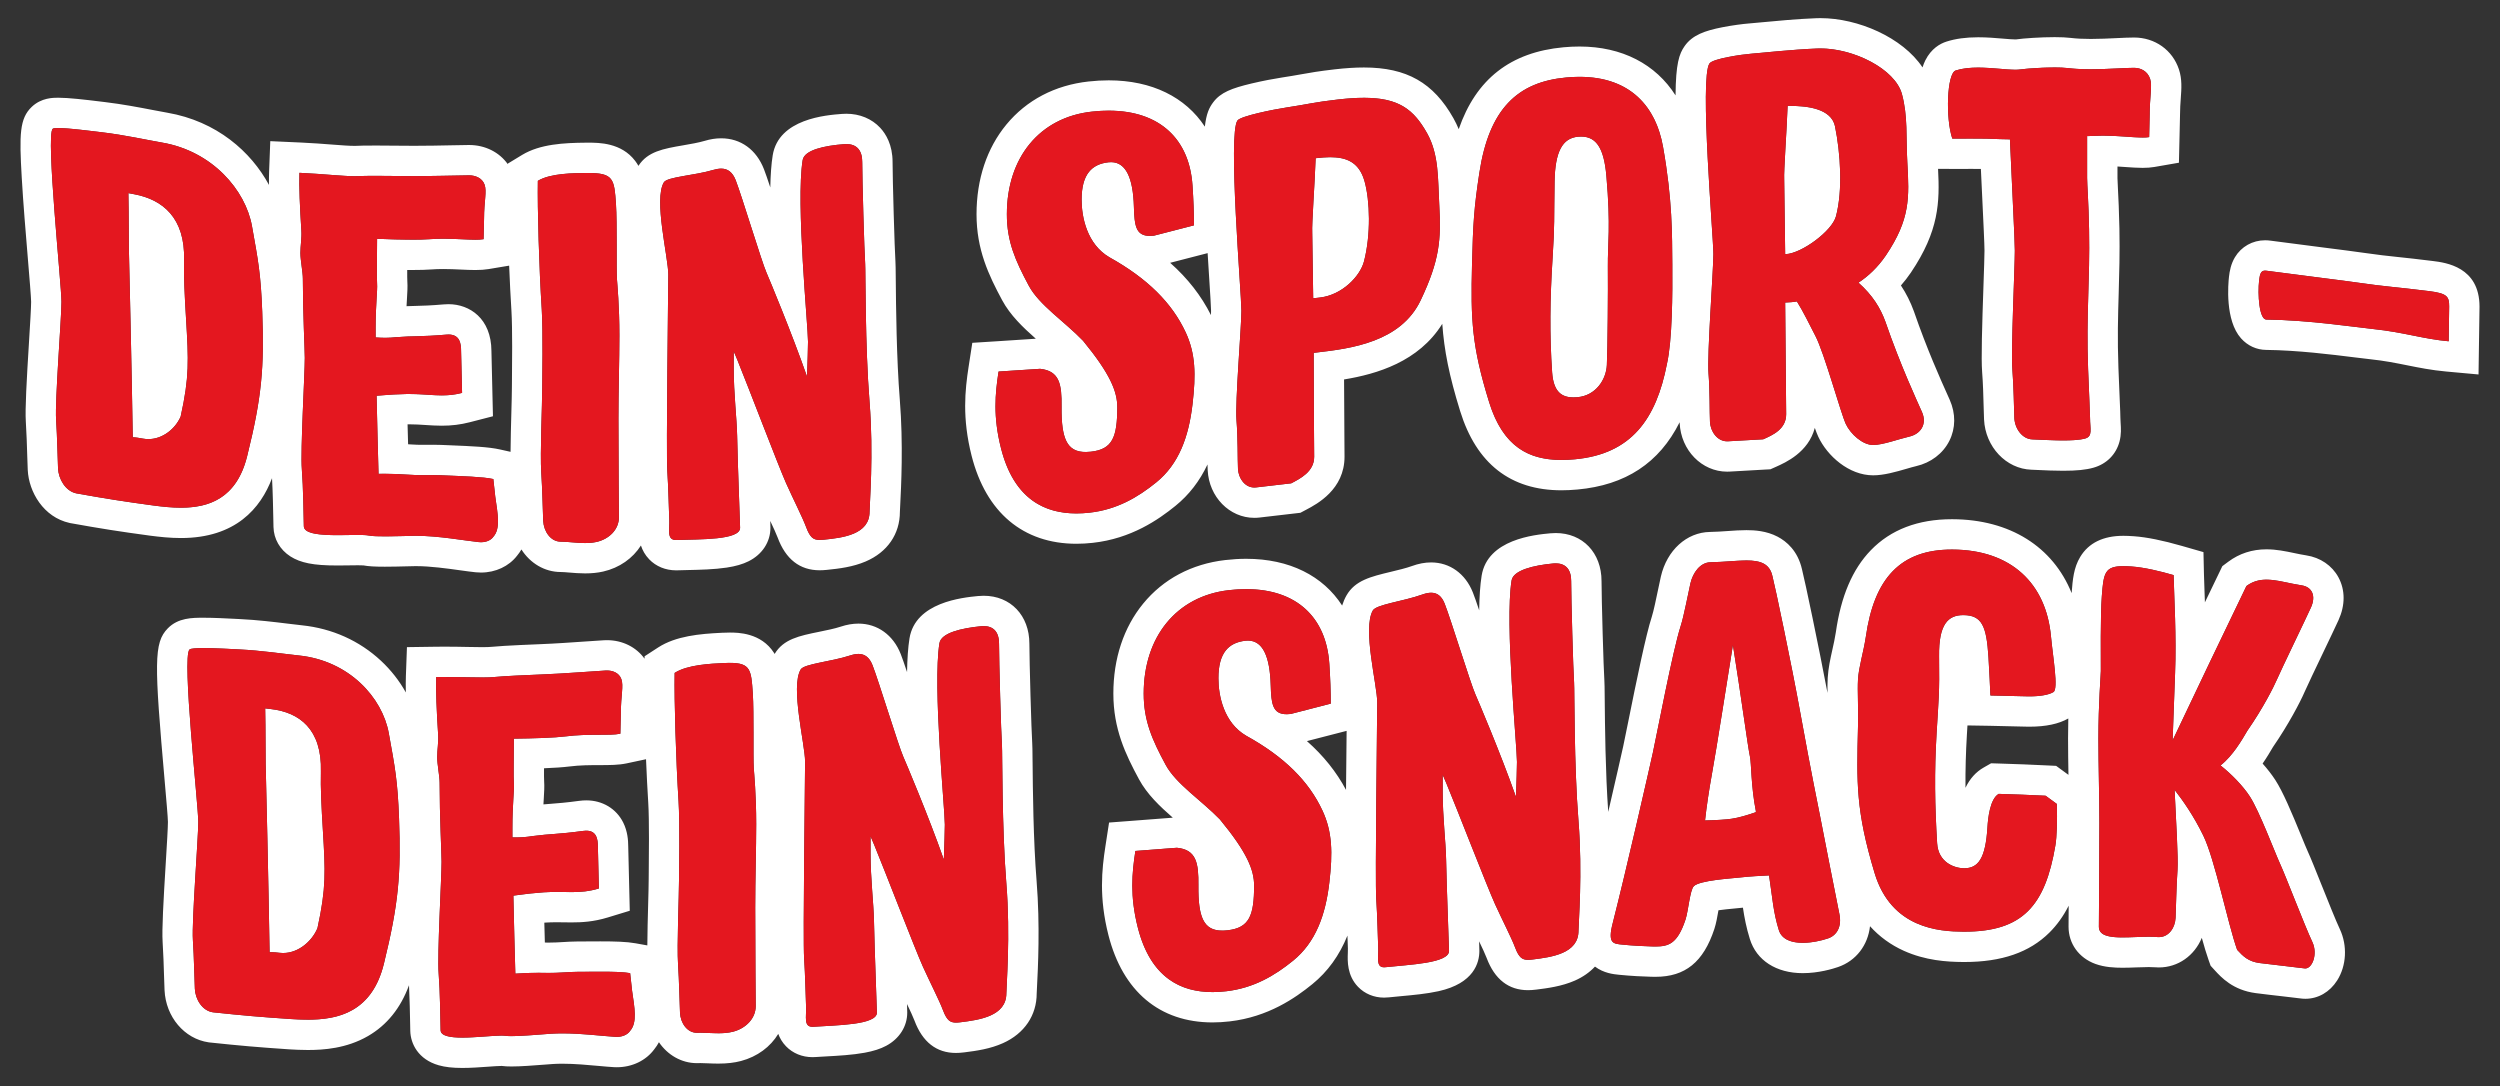
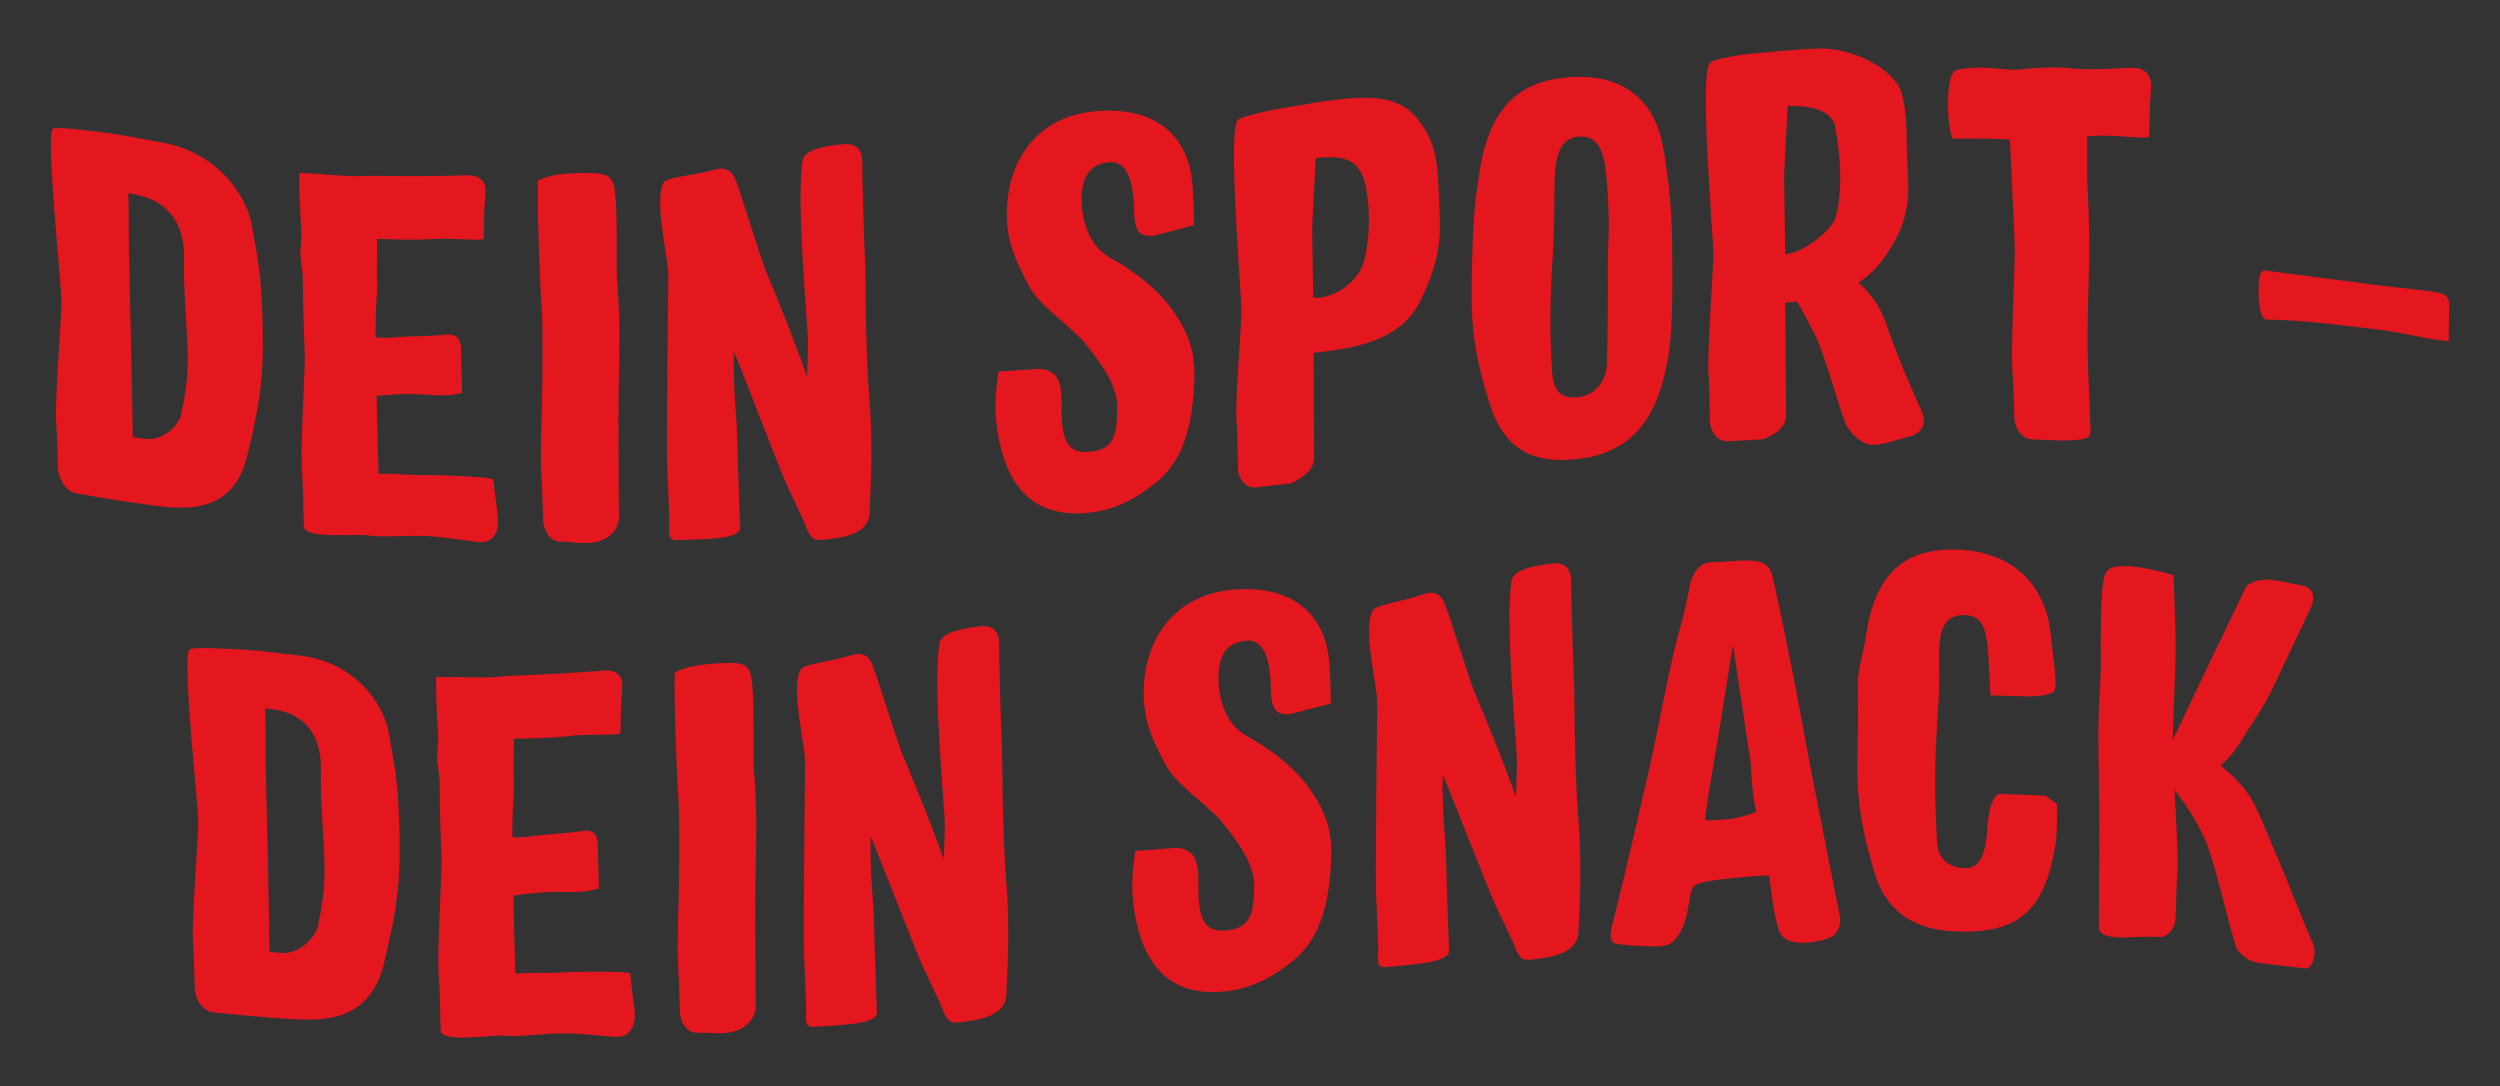
<svg xmlns="http://www.w3.org/2000/svg" id="a" width="1220" height="530" viewBox="0 0 1220 530">
  <rect x="0" y="0" width="1220" height="530" fill="#333333" stroke="none" />
  <defs>
    <style>.c{fill:#fff;}.d{fill:#e4171f;}</style>
  </defs>
  <g id="b">
-     <path class="c" d="M132.748,233.348c.376,6.532.538,14.982.641,20.346.027,1.388.049,2.569.071,3.463.138,5.856,3.153,11.098,8.268,14.381,2.457,1.577,5.356,2.683,8.861,3.38,3.624.721,8.003,1.042,14.197,1.042,1.94,0,3.88-.03,5.719-.059,1.508-.024,2.941-.047,4.234-.047,1.626 0,2.343.041,2.605.062,2.399.45,5.47.636,10.447.636,3.533,0,7.421-.1,10.546-.18,1.556-.04,2.94-.076,4.007-.091.275-.004.552-.006.831-.006,6.803,0,14.873,1.121,21.357,2.022,2.892.402,5.388.749,7.562.972.877.09,1.764.136,2.635.136,7.122,0,13.615-3.053,17.596-8.218.825-.988,1.522-2.01,2.131-3.054,4.236,6.666,11.27,11.008,19.205,11.008,1.044,0,2.559.127,4.164.261,2.309.194,4.927.413,7.73.413,3.22,0,6.088-.294,8.767-.897,7.999-1.803,14.524-6.503,18.457-12.714.744,2.284,1.984,4.614,4.031,6.742,3.338,3.469,7.996,5.38,13.115,5.38.256,0,.52-.005.788-.014,1.487-.054,3.13-.09,4.859-.128,6.115-.136,13.046-.29,19.062-1.2,4.379-.663,7.764-1.641,10.655-3.079,6.689-3.326,10.682-9.435,10.682-16.341,0-.574-.024-1.523-.084-3.339,1.547,3.281,2.96,6.341,3.588,8.038,3.937,10.636,10.842,16.029,20.522,16.029,1.04,0,2.126-.06,3.416-.189,6.222-.621,12.818-1.449,19.02-4.1,10.624-4.542,16.718-13.388,16.718-24.272.006-.342.082-1.815.149-3.115.463-8.966,1.547-29.962-.196-51.6-1.62-20.118-1.853-45.895-1.966-58.283-.052-5.797-.075-7.867-.167-9.149-.392-5.444-1.396-40.379-1.396-48.541.002-8.395-3.263-13.685-6.003-16.645-4.113-4.444-9.998-6.891-16.568-6.891-.712,0-1.442.028-2.172.084-7.633.582-30.862,2.352-33.751,20.192-.688,4.245-1.054,9.57-1.179,15.678-1.248-3.787-2.317-6.908-3.077-8.862-3.741-9.606-11.367-15.112-20.925-15.112-2.599,0-5.242.412-8.081,1.261-2.861.855-6.915,1.555-10.49,2.172-9.649,1.666-17.293,2.998-21.777,10.018-.472-.833-1.002-1.652-1.614-2.455-6.749-8.864-17.645-8.864-22.881-8.864-.293,0-.591.001-.894.004l-.437.004c-10.356.091-22.142.635-30.938,5.971l-6.975,4.231-.005.299c-4.091-5.818-11.014-9.369-18.885-9.369l-.209.001c-2.144.018-4.975.075-8.215.142-5.326.11-11.953.246-18.229.246-1.591,0-3.169-.009-4.708-.029-3.663-.048-9.291-.099-14.101-.099-6.027,0-8.187.078-9.286.137-.337.018-.737.027-1.192.027-2.65,0-6.55-.3-11.067-.648-4.442-.342-9.477-.73-15.135-.984l-14.885-.671-.572,14.889c-.07,1.827-.09,3.983-.062,6.466-8.712-16.138-25.453-31.086-49.649-35.244-2.068-.355-4.552-.833-7.182-1.339-6.511-1.253-14.616-2.812-23.136-3.829l-2.178-.265c-7.748-.949-15.729-1.875-20.721-1.875-2.453,0-8.197,0-12.879,4.442-6.001,5.696-6.116,13.511-4.914,34.391.715,12.423,1.987,27.641,3.01,39.869.74,8.848,1.579,18.876,1.58,20.925,0,2.735-.529,11.309-1.039,19.601-1.161,18.838-1.951,32.652-1.55,38.854.348,5.391.539,11.601.692,16.59.085,2.765.158,5.153.244,6.959.51,10.751,7.694,23.097,20.435,25.888l.278.061.281.05c15.222,2.725,23.192,3.978,38.767,6.095l.047.006.047.006c4.352.563,9.525,1.139,14.906,1.139,26.732,0,38.93-14.592,44.447-29.209ZM323.981,88.951c1.621-2.65,15.022-3.317,24.076-6.023,1.375-.411,2.659-.641,3.842-.641,3.119,0,5.541,1.597,7.131,5.679,2.977,7.649,12.627,39.637,15.014,45.081,1.194,2.717,12.155,28.938,19.788,50.739.234-7.374.475-13.993.475-17.033,0-7.861-5.987-67.79-2.615-88.605.809-4.994,10.728-7.073,20.265-7.8.358-.027.707-.041,1.046-.041,4.857-0,7.772,2.808,7.77,8.735,0,8.374,1.002,43.591,1.434,49.606.253,3.512-.077,39.989,2.143,67.555,2.04,25.319-.001,50.235-.001,53.527,0,11.162-13.156,12.721-22.408,13.644-.709.071-1.353.116-1.945.116-3.093,0-4.738-1.226-6.641-6.367-1.709-4.617-6.407-13.853-9.778-21.416-3.719-8.347-19.545-49.83-22.649-57.275-.475-1.243-1.426-3.729-2.861-6.957v8.374c-.002,12.43,1.49,24.075,1.668,32.888.342,16.883,1.436,42.289,1.435,44.825,0,6.089-19.789,5.552-30.992,5.957-.086.003-.17.005-.253.005-4.707,0-3.094-5.05-3.328-10.025-.237-5.061-.388-15.049-.949-23.561-.612-9.273.476-87.795.476-95.907,0-8.626-7.241-36.753-2.143-45.081ZM262.463,88.251c6.198-3.76,17.634-3.772,23.832-3.829.257-.002.51-.003.758-.003,12.371-0,12.731,2.987,13.549,15.277.618,9.281.139,31.28.475,36.518.167,2.604,1.193,12.921,1.193,27.375,0,12.179-.476,26.903-.476,40.853,0,23.332.243,44.645.243,47.937,0,6.089-4.835,10.718-10.971,12.101-1.766.398-3.631.535-5.512.535-4.171,0-8.425-.674-11.874-.674h-.021c-5.002,0-8.336-5.103-8.58-10.176-.242-5.075-.389-15.067-.949-23.589-.612-9.303.475-33.233.475-41.356,0-2.788.419-27.948-.242-38.3-1.29-20.199-2.143-49.233-1.9-62.669ZM248.467,129.644c.313,7.798.695,15.491,1.125,22.219.517,8.105.316,27.053.24,34.186-.017,1.575-.028,2.689-.028,3.17,0,2.525-.125,7.113-.256,11.97-.174,6.404-.361,13.299-.399,19.303l-5.156-1.156c-5.618-1.261-13.774-1.598-24.098-2.026-1.463-.06-2.961-.122-4.485-.189-1.197-.052-2.444-.076-3.925-.076-.858,0-1.724.008-2.609.017-.832.008-1.682.016-2.567.016-1.563,0-3.674-.024-6.164-.211-.267-.02-.599-.044-.989-.07-.086-3.107-.176-6.377-.263-9.724.29-.004.575-.005.858-.005,2.813,0,5.302.164,7.938.338,2.531.167,5.149.34,7.914.34,4.826,0,9.142-.533,13.584-1.677l11.379-2.931-.274-11.748-.235-10.071-.236-10.089c-.087-15.736-10.56-22.784-20.94-22.784-.744,0-1.512.033-2.282.1-6.517.563-10.313.66-13.985.753-1.356.035-2.733.07-4.221.127.065-1.237.135-2.38.199-3.447.206-3.415.369-6.112.194-8.654-.064-.916-.074-3.059-.063-5.576.913.009,1.816.014,2.701.014,3.728,0,6.67-.086,8.99-.263,1.823-.139,3.744-.207,5.875-.207,2.999,0,5.874.133,8.654.262,2.475.114,4.813.223,7.013.223,2.539,0,4.596-.146,6.472-.459l10.039-1.676ZM146.114,84.335c11.536.52,20.795,1.648,26.868,1.648.703,0,1.363-.015,1.979-.048,1.611-.086,4.857-.116,8.498-.116,4.943,0,10.615.055,13.907.098,1.604.021,3.245.03,4.902.03,10.158,0,20.857-.341,26.566-.388.029-0.0.059-0.0.087-0,2.961,0,6.364,1.242,7.545,4.533,1.194,3.333-.242,8.116-.242,16.491-.094,4.055-.14,6.083-.234,10.139-1.13.189-2.488.257-4.035.257-4.116,0-9.578-.485-15.667-.485-2.26,0-4.605.067-7.001.25-2.03.155-4.753.22-7.864.22-5.182,0-11.446-.181-17.404-.431,0,9.129-.229,18.507,0,21.812.245,3.554-.719,10.096-.719,21.762v4.569c1.728.121,3.24.178,4.626.178,1.867,0,3.506-.103,5.141-.291,9.06-.711,12.31-.189,24.803-1.268.354-.03.69-.045,1.01-.045,5.632,0,6.139,4.579,6.139,8.179.189,8.124.285,12.185.474,20.308-3.6.927-6.762,1.209-9.892,1.209-4.855,0-9.635-.678-15.852-.678-.391,0-.787.003-1.191.008-3.573.051-8.342.279-14.783.848.242,13.716.717,27.7.951,38.113.905-.018,1.805-.025,2.691-.025,4.721,0,9.055.224,11.615.416,2.739.206,5.103.253,7.274.253,1.826,0,3.515-.033,5.177-.033,1.096,0,2.18.014,3.282.062,11.203.487,20.98.746,25.986,1.869.38,3.459.569,5.189.95,8.648,1.193,8.401,2.628,15.542-.95,19.515-1.057,1.543-3.231,2.662-6.026,2.662-.364,0-.739-.019-1.123-.059-6.692-.687-19.477-3.071-30.43-3.072-.351,0-.699.003-1.045.008-3.229.047-9.24.269-14.338.269-3.356,0-6.315-.096-7.826-.403-1.134-.23-2.98-.294-5.226-.295-2.877,0-6.413.106-9.952.106-8.21,0-16.44-.57-16.53-4.355-.119-4.981-.278-19.079-.961-27.748-.741-9.414,1.436-46.275,1.436-54.388,0-4.066-.949-22.17-.949-38.657,0-3.301-1.194-9.001-1.194-12.554,0-3.553.704-7.289.475-10.862-.732-11.471-1.192-21.945-.949-28.261ZM37.143,240.741c-5.239-1.148-8.575-7.019-8.818-12.134-.231-4.856-.393-15.171-.951-23.802-.613-9.465,2.62-49.375,2.62-57.497,0-8.626-7.698-81.212-4.289-84.448.283-.268,1.264-.378,2.69-.378,5.193-0,16.292,1.456,21.145,2.035,11.414,1.363,22.175,3.789,29.567,5.059,24.56,4.221,40.71,23.216,43.863,40.766,3.024,16.834,4.33,23.402,5.014,41.969.994,26.963-.165,41.337-7.392,70.37-5.157,20.718-18.906,25.075-32.291,25.075-4.489,0-8.936-.49-13.007-1.016-15.262-2.074-22.891-3.266-38.151-5.998ZM90.784,155.475c-.689-11.51-1.163-20.51-.95-28.567.545-20.645-10.486-29.535-24.318-32.119-1.144-.214-1.716-.321-2.861-.539.243,10.705.151,23.484.243,27.192.113,4.492,1.424,60.139,1.9,91.934,1.669.061,3.337.369,5.006.673.882.161,1.757.237,2.618.237,7.047,0,13.195-5.119,15.745-11.029,4.286-19.345,3.843-27.335,2.619-47.782ZM589.26,226.658c.022,1.011.049,1.956.089,2.786.633,13.043,10.631,23.261,22.762,23.261.846,0,1.704-.05,2.551-.148l2.572-.299,14.591-1.695,2.774-.322,2.466-1.311.514-.271c5.072-2.679,18.547-9.797,18.547-25.771,0-1.098-.02-3.755-.049-7.559-.054-7.21-.135-18.028-.173-30.161,15.99-2.618,36.398-8.629,47.928-27.138.919,12.941,3.317,25.128,8.717,42.574,7.939,25.649,24.572,38.655,49.437,38.655,2.447,0,5.06-.125,7.764-.37,23.476-2.133,39.965-12.944,49.909-32.836.005.136.01.289.016.42.635,13.281,10.81,23.694,23.163,23.694.446,0,.895-.013,1.349-.041,6.908-.422,10.252-.612,17.033-.968l2.743-.144,2.507-1.118.218-.097c4.627-2.061,15.811-7.042,18.942-18.993.638,1.821,1.18,3.214,1.687,4.301,4.353,9.352,14.936,18.831,26.738,18.853,5.311,0,11.141-1.692,16.286-3.184,1.806-.524,3.512-1.019,4.676-1.284,7.221-1.646,13.15-6.148,16.267-12.352,3.097-6.164,3.162-13.277.183-20.027-.294-.669-.679-1.524-1.141-2.552-3.25-7.232-10.012-22.28-16.286-40.469l-.042-.121-.043-.12c-1.633-4.482-3.722-8.645-6.3-12.538,1.712-1.956,3.321-4.039,4.84-6.258l.033-.049.033-.049c13.704-20.372,14.054-34.204,13.215-50.55l6.892.022,2.155.003c1.234,0,2.476-.003,3.719-.005,1.226-.003,2.453-.005,3.677-.005,1.468,0,2.962.003,4.454.016.23,4.97.464,9.862.682,14.437.555,11.593,1.078,22.544,1.078,25.469,0,2.495-.232,9.259-.477,16.42-.695,20.273-1.186,36.299-.669,42.817.431,5.433.592,11.618.722,16.588.066,2.551.124,4.755.208,6.55.625,13.343,10.783,24.105,23.128,24.502.925.03,2.082.085,3.393.146,3.465.162,7.777.365,12.105.365,6.558,0,11.107-.46,14.752-1.491,6.406-1.812,11.042-6.456,12.719-12.74.928-3.478.72-6.585.552-9.081-.058-.872-.113-1.696-.113-2.44,0-1.437-.103-3.848-.335-9.163-.181-4.142-.407-9.297-.625-15.273-.526-14.348-.207-25.109.131-36.503.281-9.509.572-19.342.352-31.442-.151-8.316-.499-15.086-.728-19.565-.114-2.218-.221-4.313-.221-5.078v-5.705c1.316.08,2.596.169,3.817.255,3.016.211,5.864.411,8.463.411,2.168,0,4.04-.142,5.725-.434l11.986-2.08.281-12.162.158-6.958.084-3.678.004-.168v-.168c0-3.098.198-5.821.372-8.224.351-4.827.682-9.385-.881-14.137-3.115-9.477-11.719-15.602-21.917-15.602-2.46.003-5.261.138-8.507.295-3.874.188-8.264.4-12.607.4-3.833,0-7.026-.162-9.761-.497-2.086-.255-4.659-.379-7.868-.379-6.73,0-15.101.566-18.839,1.103-.065.003-.192.008-.4.008-1.397,0-3.64-.19-6.016-.391-3.622-.307-7.727-.655-12.062-.655-5.999,0-11.07.693-15.503,2.118-3.093.994-7.389,3.386-10.291,9.137-.518,1.027-.964,2.198-1.37,3.441-9.785-14.691-31.588-24.038-49.802-24.038h-.002c-.685,0-1.37.013-2.046.039-9.394.36-19.406,1.311-26.717,2.006-2.576.245-4.801.456-6.286.571-2.745.212-7.911.874-12.768,1.825-8.608,1.685-14.702,3.814-18.481,9.217-2.659,3.801-4.293,8.507-4.423,24.043-9.684-15.234-26.087-23.845-46.88-23.845h-.002c-2.52,0-5.142.124-7.792.368-25.82,2.379-42.677,15.508-51.132,39.966-.736-1.776-1.572-3.546-2.559-5.3-9.779-17.388-22.843-24.806-43.685-24.806-4.28,0-8.957.297-14.299.909-7.788.892-11.985,1.64-16.429,2.432-2.679.478-5.449.971-9.356,1.559-3.499.526-9.455,1.636-14.873,2.932-9.508,2.274-14.999,4.316-18.626,9.172-1.932,2.585-3.328,5.443-4.069,11.856-9.42-14.357-25.825-22.588-46.905-22.588-3.172,0-6.483.188-9.843.558-16.39,1.806-30.26,9.075-40.109,21.021-9.525,11.551-14.559,26.686-14.559,43.768-.002,17.246,5.907,29.671,12.491,41.923,3.94,7.333,10.12,13.242,16.44,18.82-7.371.499-11.401.763-19.109,1.249l-11.885.75-1.812,11.769c-1.74,11.295-3.205,24.889,1.464,43.312,7.023,27.717,25.192,42.982,51.158,42.982,2.565,0,5.245-.152,7.965-.451,18.777-2.065,32.029-11.287,40.364-18.044,6.605-5.355,11.793-12.055,15.635-20.199ZM954.383,34.399c3.321-1.068,7.132-1.408,10.974-1.408,6.74,0,13.58,1.046,18.078,1.046.912,0,1.727-.043,2.426-.146,2.896-.429,10.619-.964,16.814-.964,2.364,0,4.504.078,6.07.269,3.701.453,7.657.607,11.558.607,8.257,0,16.267-.69,21.103-.695h.011c3.321,0,6.611,1.636,7.856,5.425,1.099,3.34-.232,8.859-.232,17.737-.097,4.252-.144,6.378-.242,10.63-.892.155-1.967.216-3.194.216-4.73,0-11.74-.913-19.408-.913-1.506,0-3.036.035-4.581.119-.11-.006-.219-.009-.329-.009-.714,0-1.444.112-2.292.112-.154,0-.31-.003-.472-.012v20.544c0,3.04.716,11.968.952,24.913.472,25.899-1.47,41.066-.475,68.217.455,12.427.951,21.612.951,23.897.001,5.325,1.418,8.941-2.386,10.017-2.525.714-6.522.932-10.722.932-5.681,0-11.732-.398-15.023-.504-5.006-.161-8.581-5.325-8.818-10.4s-.278-15.004-.96-23.617c-.743-9.368,1.192-49.944,1.192-58.066,0-5.576-1.426-31.49-2.387-54.341-1.905-.045-2.858-.066-4.763-.104-4.308-.238-9.053-.279-13.866-.279-2.464,0-4.945.011-7.395.011-.705,0-1.408-.001-2.107-.003-3.338-9.905-2.655-31.839,1.668-33.229ZM834.22,30.987c1.702-2.433,16.064-4.443,20.261-4.768,5.838-.452,20.021-2.068,32.427-2.544.488-.019.984-.028,1.48-.028,16.431-.001,36.486,10.131,39.766,22.284,2.953,10.948,1.932,21.059,2.619,33.203.988,17.449,1.427,27.839-10.494,45.561-4.046,5.912-8.575,10.067-13.348,13.243,6.917,6.157,10.729,12.431,13.115,18.979,7.392,21.433,15.545,38.882,17.878,44.17,2.653,6.012-.764,10.734-6.198,11.973-4.918,1.121-12.963,4.098-17.626,4.098h-.02c-5.112-.01-11.032-5.324-13.348-10.299-2.412-5.18-10.511-34.67-14.782-42.869-3.1-5.951-5.955-11.94-9.06-16.877-1.901.345-3.812.432-5.723.521.196,21.804.292,32.706.486,54.511,0,7.357-6.683,10.212-11.212,12.231-6.864.361-10.295.556-17.158.975-.151.009-.3.014-.447.014-4.77,0-8.145-4.707-8.379-9.613-.234-4.797-.028-14.991-.709-23.537-.742-9.314,2.375-50.128,2.375-58.25,0-8.626-6.815-85.958-1.903-92.979ZM718.345,128.858c.498-19.815.946-27.25,3.579-44.518,4.753-31.177,18.594-44.335,42.427-46.531,2.232-.206,4.377-.305,6.434-.305,25.185-.001,37.382,14.972,40.778,34.147,4.622,26.088,4.411,42.669,4.532,57.498.117,14.345,0,36.786-2.619,48.395-5.246,27.022-17.411,44.091-45.068,46.604-2.187.199-4.333.31-6.424.31-15.692,0-28.487-6.227-35.298-28.229-8.413-27.182-9.03-39.926-8.342-67.37ZM603.891,58.792c1.637-2.191,17.645-5.395,23.842-6.326,10.662-1.603,13.348-2.558,25.269-3.923,4.731-.542,8.905-.813,12.615-.813,17.049,0,24.299,5.729,30.784,17.261,5.905,10.5,5.257,22.529,5.957,34.866.972,17.125.189,27.15-9.06,46.65-9.703,20.455-34.096,23.591-50.781,25.515-.573.066-.861.099-1.436.165,0,24.096.243,46.897.243,50.702,0,7.358-6.917,10.693-11.204,12.972-6.868.797-10.301,1.196-17.169,1.995-.285.033-.565.049-.84.049-4.562,0-7.748-4.431-7.978-9.179-.232-4.774-.032-14.994-.717-23.5-.748-9.273,2.386-45.44,2.386-53.553,0-8.626-6.683-86.496-1.911-92.881ZM589.325,123.526c.232,3.856.486,7.924.762,12.228.45,7.015.914,14.268.914,15.918,0,.517-.019,1.23-.052,2.09-4.732-9.416-11.308-17.884-19.913-25.514,5.289-1.361,9.051-2.334,15.336-3.959l2.953-.763ZM564.304,235.36c-9.059,7.344-19.313,13.361-32.661,14.829-2.093.23-4.218.362-6.347.362-15.088,0-30.427-6.624-36.81-31.816-3.929-15.506-2.851-26.596-1.183-37.424,8.106-.512,12.158-.778,20.264-1.328,9.535,1.017,10.605,7.602,10.486,18.409-.174,15.671,2.592,22.186,11.728,22.186.809,0,1.668-.051,2.58-.151,10.486-1.154,12.872-7.006,12.872-21.722,0-7.609-3.337-16.1-16.683-32.393-9.061-9.416-21.402-17.411-26.472-26.849-6.664-12.402-10.729-21.731-10.727-34.917,0-27.649,15.976-47.264,41.488-50.076,2.855-.315,5.597-.469,8.222-.469,24.989,0,39.399,13.98,40.888,36.514.482,7.295.718,13.354.718,19.444-7.824,2.023-11.733,3.033-19.556,5.045-.711.081-1.369.121-1.978.121-6.946,0-7.535-5.211-7.789-14.24-.384-13.604-3.691-21.759-11.159-21.759-.401,0-.813.024-1.238.071-8.11.904-13.114,5.757-13.114,18.187-.002,8.626,2.619,21.795,13.589,28.181,18.595,10.357,30.535,22.291,37.19,36.618,4.841,10.423,5.043,20.526,3.337,35.125-1.861,15.912-6.709,29.186-17.644,38.051ZM640.849,145.571c1.192-.138,2.386-.275,3.337-.385,10.729-1.236,19.547-10.316,21.456-17.671,3.361-12.945,2.932-29.518.243-39.091-2.627-9.355-8.906-11.709-16.693-11.709-2.273,0-4.674.2-7.151.486-.475,13.241-1.911,32.178-1.668,36.206.189,12.866.286,19.299.475,32.164ZM767.836,193.929c.65,0,1.32-.034,2.008-.097,8.818-.797,13.958-8.445,14.299-15.722.375-7.988.605-36.942.485-47.982-.119-11.022,1.471-19.454-.719-44.336-1.173-13.329-4.784-19.144-12.349-19.144-.479,0-.973.024-1.484.07-7.624.688-11.202,7.33-11.436,21.858-.305,18.962.089,20.896-.96,37.12-1.299,20.063-1.497,38.003-.231,56.086.669,9.545,4.742,12.147,10.388,12.147ZM871.167,124.042c.098-.005.145-.007.243-.012,7.866-.368,22.654-11.321,24.549-18.486,3.362-12.705,2.198-30.84-.477-43.878-1.757-8.568-13.258-9.99-21.764-9.99-.463,0-.917.004-1.36.012-.475,12.956-1.9,31.794-1.668,35.84.19,14.605.287,21.908.476,36.514ZM1187.259,127.376c-7.312-.916-12.42-1.459-16.926-1.938-5.55-.591-9.932-1.057-16.375-2.002-4.491-.658-11.85-1.595-20.37-2.679-7.811-.994-16.664-2.121-25.584-3.319-.89-.12-1.782-.181-2.647-.181-6.114,0-11.615,3.098-14.715,8.288-1.983,3.32-2.587,6.807-2.893,9.474-.399,3.474-1.993,21.268,5.872,30.088,3.226,3.619,7.598,5.621,12.317,5.646,15.245.167,31.959,2.251,43.023,3.63,3.06.382,5.703.711,7.735.924,6.895.723,12.568,1.863,18.056,2.965,5.81,1.167,11.817,2.373,18.858,3.016l15.915,1.453.23-15.98.122-8.468.121-8.466.002-.106v-.107c0-19.391-16.521-21.46-22.741-22.238ZM1194.956,166.549c-12.629-1.153-21.696-4.385-36.715-5.961-8.81-.924-31.71-4.418-52.207-4.635h-.01c-3.57,0-4.362-12.345-3.569-19.246.381-3.328,1.041-4.647,2.903-4.647.21,0,.434.017.676.049,18.829,2.529,37.466,4.755,45.777,5.973,12.072,1.77,17.384,1.95,33.61,3.982,8.963,1.122,9.778,2.731,9.778,7.552-.097,6.774-.145,10.161-.243,16.934ZM156.598,376.494c.546-20.683-10.495-28.846-24.318-30.464-1.145-.134-1.717-.202-2.862-.339.232,10.677.133,23.463.232,27.165.119,4.482,1.437,60.039,1.913,91.811.225-.009.451-.013.676-.013,1.442,0,2.886.166,4.328.329.544.061,1.086.091,1.622.091,7.459,0,14.07-5.755,16.73-12.13,4.298-19.63,3.862-27.588,2.629-47.946-.694-11.459-1.162-20.442-.95-28.504ZM503.896,371.873c-.054-5.878-.078-7.976-.173-9.272-.388-5.276-1.385-40.172-1.385-48.492,0-13.765-9.174-23.379-22.309-23.379-.905,0-1.838.047-2.771.139-7.561.745-30.569,3.013-33.422,20.645-.716,4.428-1.083,10.028-1.192,16.463-1.251-3.759-2.323-6.857-3.083-8.792-3.659-9.308-11.373-14.865-20.636-14.865-2.812,0-5.674.494-8.751,1.51-2.848.939-6.695,1.723-10.416,2.481-9.729,1.983-17.415,3.55-21.741,10.823-.099-.165-.176-.334-.281-.499-6.349-9.948-17.817-9.948-21.586-9.948-1.165,0-2.412.033-3.812.102l-.351.017c-10.354.504-22.128,1.514-30.833,7.169l-6.594,4.283-.021,1.188c-4.011-5.618-10.733-9.047-18.353-9.047-.475,0-.949.013-1.417.04-2.335.13-5.367.342-8.879.588-6.676.467-14.984,1.048-22.338,1.33-.181.007-18.052.698-23.425,1.277-1.076.116-2.679.173-4.899.173-2.049,0-4.368-.046-7.051-.1-3.294-.065-7.028-.14-11.096-.14-1.437,0-2.914.01-4.428.031l-14.063.203-.515,14.055c-.081,2.212-.089,4.916-.031,8.05-3.133-5.639-7.225-10.886-12.129-15.456-10.505-9.79-23.823-15.772-38.514-17.299-1.991-.207-4.369-.499-6.886-.809-6.609-.812-14.833-1.823-23.501-2.238-.664-.032-1.449-.073-2.32-.118-4.134-.213-10.38-.536-15.372-.536-5.516,0-12.382,0-17.45,5.191-6.89,7.054-6.578,16.825-1.509,74.489.741,8.426,1.581,17.976,1.586,19.979,0,2.732-.528,11.346-1.039,19.677-1.16,18.927-1.951,32.801-1.548,38.968.349,5.361.539,11.541.691,16.507.085,2.771.158,5.164.245,6.978.615,12.997,9.649,23.687,21.478,25.41l.288.042.289.03c15.188,1.606,23.144,2.294,38.696,3.348l.054.003.053.003c2.616.158,5.741.32,9.08.32,7.547,0,18.797-.704,29.326-6.79,9.254-5.349,15.965-13.683,20.032-24.81.325,6.409.47,14.287.556,18.965.024,1.326.045,2.456.065,3.318.143,6.234,3.861,13.912,13.869,16.77,3.116.89,6.778,1.304,11.524,1.304,4.175,0,8.574-.318,12.455-.599,2.545-.184,5.176-.375,6.619-.375.075,0,.145,0,.212.001,1.321.175,2.825.258,4.692.258,4.565,0,10.994-.501,16.159-.903,1.604-.125,3.032-.237,4.125-.309,1.381-.091,2.915-.137,4.56-.137,5.948,0,12.485.598,17.736,1.078,2.811.257,5.239.479,7.36.599.496.028.984.041,1.466.041,7.475,0,14.23-3.255,18.287-8.759.895-1.117,1.649-2.27,2.284-3.448,4.216,6.209,10.968,10.213,18.555,10.213.307,0,.618-.006.928-.019.243-.01.494-.014.752-.014.959,0,2.152.051,3.415.106,1.592.068,3.394.146,5.284.146,4.286,0,7.818-.406,11.115-1.278,8.002-2.117,14.389-6.945,18.178-13.225.758,2.054,1.932,4.124,3.766,6.029,3.305,3.433,7.894,5.323,12.923,5.323.49,0,.992-.018,1.493-.053,1.544-.108,3.256-.201,5.057-.299,6.082-.332,12.974-.709,18.931-1.806,4.317-.795,7.646-1.866,10.479-3.372,6.447-3.427,10.296-9.488,10.296-16.213,0-.657-.03-1.806-.112-4.179,1.566,3.287,2.997,6.356,3.632,8.052,3.922,10.496,10.73,15.818,20.235,15.818,1.215,0,2.495-.088,4.027-.277,6.214-.767,12.793-1.746,18.918-4.495,10.472-4.7,16.477-13.567,16.477-24.328.006-.352.082-1.838.15-3.15.46-8.973,1.54-29.986-.199-51.568-1.614-20.031-1.842-44.822-1.964-58.141ZM187.347,470.278c-5.792,23.615-22.35,27.318-37.112,27.318-2.823,0-5.582-.135-8.186-.293-15.255-1.034-22.884-1.687-38.141-3.3-5.248-.764-8.584-6.361-8.826-11.471-.233-4.857-.39-15.138-.95-23.741-.613-9.4,2.619-49.569,2.619-57.682,0-8.626-8.066-80.26-4.288-84.128.534-.547,3.305-.729,6.857-.729,5.62,0,13.201.455,16.985.636,11.4.546,22.174,2.216,29.565,2.984,24.55,2.553,40.705,20.553,43.862,37.93,3.022,16.637,4.32,23.128,5.006,41.661.996,26.895-.163,41.349-7.391,70.816ZM307.518,503.045c-1.116,1.693-3.493,2.962-6.528,2.962-.207,0-.417-.006-.63-.018-5.789-.328-16.16-1.701-25.932-1.701-1.88,0-3.737.051-5.535.17-4.387.29-13.917,1.179-19.308,1.179-1.19,0-2.178-.043-2.865-.146-.532-.08-1.223-.113-2.04-.113-4.401,0-12.463.974-19.074.974-5.83,0-10.53-.758-10.596-3.61-.113-4.971-.264-19.059-.95-27.691-.747-9.389,1.424-46.36,1.424-54.482,0-4.056-.95-22.115-.95-38.602,0-3.301-1.194-8.931-1.194-12.484s.706-7.336.475-10.889c-.742-11.407-1.183-21.865-.951-28.196,1.44-.021,2.847-.03,4.214-.03,7.155,0,13.287.239,18.148.239,2.514,0,4.687-.064,6.485-.258,3.806-.41,16.696-.984,22.406-1.203,11.443-.439,24.85-1.56,31.476-1.93.195-.011.392-.016.59-.016,2.83,0,5.919,1.137,7.035,4.2,1.192,3.277-.232,8.117-.232,16.492-.098,4.061-.146,6.091-.243,10.151-5.248,1.121-15.44-.122-26.704,1.313-5.413.69-15.732.999-25.267,1.101,0,9.129-.235,18.524,0,21.822.25,3.538-.719,10.135-.717,21.801v4.569c.457.008.901.011,1.329.011,3.372,0,5.91-.229,8.448-.652,9.06-1.186,12.289-.832,24.793-2.525.534-.072,1.029-.107,1.487-.107,5.181,0,5.662,4.398,5.662,7.893.194,8.118.291,12.177.485,20.296-4.934,1.506-9.036,1.768-13.362,1.768-2.317,0-4.698-.075-7.306-.075-1.944,0-4.013.042-6.277.188-3.57.233-8.343.712-14.783,1.617.243,13.703.718,27.671.962,38.072,4.158-.31,8.222-.404,11.295-.404,1.156,0,2.172.013,3.001.033.724.018,1.423.025,2.099.025,5.439,0,9.399-.512,13.644-.538,4.037-.024,7.888-.065,11.396-.065,6.23,0,11.382.128,14.591.706.38,3.442.57,5.163.951,8.604,1.194,8.337,2.619,15.412-.951,19.55ZM316.587,426.065c-.018,1.596-.029,2.725-.029,3.211,0,2.522-.124,7.112-.256,11.972-.182,6.696-.377,13.929-.402,20.114l-5.76-1.037c-4.333-.78-10.015-.94-17.213-.94-2.415,0-4.989.019-7.674.039l-3.811.026c-2.337.014-4.503.144-6.598.27-2.286.138-4.444.267-6.958.267-.559,0-1.137-.006-1.737-.021-.084-.002-.171-.004-.259-.006-.087-3.116-.177-6.375-.262-9.701.219-.016.436-.03.65-.044,1.65-.106,3.342-.156,5.312-.156,1.262,0,2.468.019,3.639.038,1.251.019,2.468.038,3.668.038,5.077,0,10.734-.292,17.682-2.412l10.745-3.279-.269-11.231-.256-10.73-.224-9.405c-.011-2.992-.3-7.382-2.45-11.683-3.387-6.775-10.12-10.819-18.013-10.819-1.126,0-2.294.081-3.474.24-6.452.874-10.226,1.163-13.875,1.442-1.156.089-2.327.178-3.569.286.051-.917.103-1.781.153-2.6.207-3.441.371-6.158.19-8.709-.071-.995-.076-3.48-.059-6.317,4.735-.188,9.201-.467,12.433-.879,5.052-.644,10.119-.651,14.589-.657,5.019-.007,9.353-.013,13.335-.864l9.427-2.013c.307,7.505.679,14.897,1.093,21.412.514,8.078.31,27.019.232,34.15ZM368.795,490.935c0,6.089-4.835,10.888-10.97,12.511-2.332.617-4.838.786-7.33.786-3.037,0-6.052-.252-8.699-.252-.47,0-.928.008-1.373.027-.103.004-.205.006-.307.006-4.835,0-8.046-4.857-8.279-9.813-.237-5.06-.391-15.047-.952-23.558-.611-9.261.474-33.254.474-41.367,0-2.789.425-27.964-.233-38.301-1.282-20.148-2.154-49.132-1.911-62.588,6.198-4.026,17.644-4.512,23.842-4.814,1.12-.055,2.148-.084,3.09-.084,10.091,0,10.46,3.356,11.219,14.803.613,9.269.141,31.292.475,36.51.167,2.604,1.194,12.867,1.194,27.331,0,12.17-.485,26.913-.484,40.864,0,23.342.243,44.637.243,47.938ZM491.108,484.731c0,11.163-13.16,12.991-22.407,14.133-.819.101-1.55.166-2.214.166-2.924,0-4.523-1.256-6.371-6.199-1.71-4.576-6.397-13.708-9.768-21.178-3.721-8.244-19.558-49.293-22.652-56.649-.486-1.228-1.437-3.687-2.863-6.863,0,3.346,0,5.019.002,8.365,0,12.431,1.488,24.05,1.669,32.849.347,16.853,1.426,42.249,1.426,44.785,0,6.08-19.788,6.141-30.993,6.925-.161.011-.314.017-.461.017-4.44,0-2.889-5.026-3.119-9.915-.238-5.051-.39-15.032-.951-23.529-.611-9.239.473-87.804.473-95.927,0-8.616-7.265-36.381-2.145-45.008,1.646-2.772,15.017-3.83,24.077-6.817,1.482-.489,2.855-.763,4.11-.763,2.994,0,5.319,1.559,6.861,5.479,2.968,7.549,12.641,39.274,15.016,44.644,1.194,2.694,12.166,28.61,19.79,50.223.243-7.38.485-13.996.485-17.046,0-7.861-5.998-67.714-2.629-88.542.814-5.029,10.727-7.341,20.263-8.28.455-.045.895-.067,1.319-.067,4.701,0,7.509,2.762,7.509,8.578,0,8.374.983,43.566,1.426,49.579.258,3.501-.072,39.989,2.145,67.513,2.037,25.276,0,50.228.002,53.529ZM845.658,314.794c-3.579,22.026-7.657,48.678-10.254,63.044-1.435,7.94-2.619,15.893-3.337,22.543,5.723-.127,10.278-.439,12.871-.814,3.534-.512,7.634-1.718,11.921-3.22v-.513c-2.386-12.049-2.194-23.508-2.861-26.476-.998-4.44-4.762-32.454-8.34-54.565ZM1132.966,431.976c-2.884-7.21-5.375-13.437-6.811-16.559-.629-1.368-1.82-4.275-3.08-7.352-4.75-11.6-8.988-21.671-12.735-27.447-1.681-2.59-3.792-5.308-6.183-7.993,2.068-2.997,3.744-5.838,5.066-8.096,7.526-10.911,13.3-21.948,15.396-26.822,1.386-3.153,5.519-11.799,9.167-19.433,3.099-6.485,6.027-12.611,7.411-15.65,3.321-7.297,3.306-14.718-.04-20.897-3.121-5.763-8.858-9.668-15.736-10.714-1.911-.29-3.838-.695-5.878-1.123-4.266-.895-8.679-1.821-13.51-1.821-6.975,0-13.24,2.034-18.62,6.045l-2.91,2.169-1.576,3.269c-2.505,5.194-4.788,9.931-6.928,14.378-.055-1.536-.11-3.015-.162-4.427-.133-3.586-.249-6.683-.304-9.186l-.243-10.886-10.465-3.009c-9.509-2.735-17.207-4.286-23.531-4.743-1.916-.138-3.584-.206-5.096-.206-9.847,0-16.933,3.467-21.059,10.305-3.183,5.276-3.674,11.029-4.18,17.66-9.102-22.565-30.042-35.969-58.19-36.062l-.27-0c-16.531,0-29.834,5.094-39.541,15.141-8.972,9.286-14.558,22.395-17.077,40.072-.431,2.832-1.066,5.682-1.68,8.439-.982,4.41-1.998,8.971-2.275,13.755-.137,2.355-.145,4.761-.113,7.344-4.329-22.942-10.924-54.326-12.447-60.325-2.063-9.05-7.582-13.637-11.877-15.895-5.447-2.865-11.305-3.196-15.238-3.196-2.962 0-5.948.208-9.11.428-2.829.197-5.755.4-8.679.446-11.374.176-21.004,8.928-23.962,21.777-.404,1.754-.865,3.98-1.353,6.338-.918,4.432-2.176,10.503-3.086,13.335-2.87,8.797-7.328,30.497-11.646,51.964-1.003,4.987-1.87,9.294-2.306,11.277-.718,3.264-3.669,16.308-7.292,31.926-1.386-19.391-1.598-42.238-1.714-54.831-.054-5.904-.078-8.012-.174-9.313-.388-5.254-1.384-40.159-1.384-48.501,0-13.797-9.199-23.434-22.371-23.434-.864,0-1.754.043-2.645.126-7.573.713-30.617,2.884-33.49,20.686-.732,4.532-1.098,10.29-1.196,16.912-1.257-3.747-2.333-6.833-3.098-8.759-3.639-9.161-11.253-14.63-20.369-14.63-3.02,0-6.094.582-9.398,1.778-2.814,1.017-6.585,1.923-10.232,2.799-9.761,2.345-17.472,4.197-21.657,11.526-.886,1.549-1.574,3.204-2.127,4.944-9.338-14.499-25.721-22.816-46.806-22.816-3.305,0-6.761.207-10.269.615-16.365,1.902-30.214,9.265-40.05,21.292-9.499,11.615-14.52,26.776-14.52,43.845,0,17.259,5.916,29.638,12.508,41.837,3.956,7.321,10.16,13.197,16.498,18.742-7.534.586-11.574.897-19.378,1.488l-11.721.889-1.789,11.617c-1.741,11.305-3.207,24.908,1.477,43.313,6.99,27.476,25.026,42.609,50.786,42.609,2.706,0,5.539-.17,8.422-.505,18.777-2.181,31.988-11.415,40.293-18.17,7.515-6.113,13.191-13.96,17.136-23.69.076,2.482.145,4.649.225,6.371.024.516-.007,1.34-.037,2.137-.145,3.803-.414,10.88,4.987,16.491,3.269,3.395,7.786,5.265,12.722,5.265.765,0,1.553-.045,2.342-.133,1.677-.188,3.655-.368,5.748-.56,5.963-.545,12.722-1.162,18.496-2.447,17.315-3.852,19.901-13.97,19.901-19.659,0-.702-.035-1.964-.129-4.682,1.577,3.295,3.018,6.371,3.655,8.071,3.922,10.468,10.721,15.777,20.208,15.777,1.226,0,2.52-.09,4.071-.284,5.207-.65,12.338-1.541,18.82-4.406,3.911-1.729,7.2-4.041,9.791-6.816,4.289,3.238,9.134,3.728,11.532,3.967l.394.04c5.584.57,11.659.864,15.481.949.728.016,1.436.028,2.123.028,14.518,0,23.373-7.188,28.708-23.307l.018-.053.018-.053c.876-2.714,1.426-5.869,1.959-8.921.008-.045.016-.092.024-.138,2.231-.31,5.14-.628,8.714-.951,1.213-.11,2.21-.202,2.883-.28.115-.013.23-.026.344-.039.736,4.94,1.652,9.733,3.381,15.306,3.234,10.427,12.886,16.653,25.819,16.653,7.738,0,14.628-2.089,17.23-2.988,8.855-3.057,14.565-10.7,15.584-19.917,4.585,5.071,10.121,9.123,16.53,12.004,10.529,4.733,20.906,5.403,28.771,5.458l.781.003c18.181,0,31.749-4.699,41.477-14.366,3.712-3.689,6.806-7.997,9.395-13.117-.007,1.006-.014,1.973-.02,2.852-.027,3.867-.046,6.535-.046,7.388-.002,8.264,5.015,15.229,13.093,18.175,4.539,1.655,9.484,1.868,13.284,1.868,2.28,0,4.596-.088,6.836-.173,2.113-.08,4.108-.156,5.934-.156,1.197,0,2.216.035,3.029.102.629.052,1.267.08,1.897.08,9.438,0,17.389-5.806,20.96-14.454,1.14,4.136,2.242,7.846,3.301,10.82l1.002,2.814,2.015,2.205c3.093,3.385,8.85,9.684,19.966,11.14,4.088.535,9.08,1.102,13.484,1.602,3.461.393,7.04.8,8.124.966.867.133,1.749.2,2.624.2,6.26,0,11.922-3.264,15.536-8.956,4.561-7.183,5.074-17.005,1.305-25.022-1.94-4.126-5.621-13.33-8.87-21.45ZM648.715,430.718c-1.859,15.901-6.712,29.169-17.645,38.062-9.057,7.368-19.313,13.399-32.66,14.95-2.213.257-4.462.406-6.714.406-14.969,0-30.109-6.565-36.442-31.458-3.932-15.452-2.862-26.571-1.193-37.41,8.106-.615,12.157-.927,20.263-1.557,9.535.936,10.611,7.503,10.496,18.327-.165,15.609,2.561,22.104,11.595,22.104.845,0,1.744-.057,2.701-.168,10.497-1.22,12.883-7.084,12.883-21.8,0-7.61-3.347-16.096-16.695-32.303-9.06-9.346-21.396-17.256-26.461-26.628-6.655-12.317-10.729-21.605-10.729-34.801,0-27.65,15.977-47.471,41.477-50.434,2.978-.346,5.833-.515,8.56-.515,24.784,0,39.08,13.987,40.563,36.42.483,7.296.708,13.366.708,19.456-7.82,2.013-11.727,3.023-19.545,5.045-.723.084-1.392.125-2.01.125-6.918,0-7.509-5.191-7.768-14.209-.391-13.588-3.679-21.725-11.109-21.725-.416,0-.844.025-1.287.077-8.11.943-13.115,5.842-13.115,18.273,0,8.626,2.63,21.759,13.59,28.104,18.595,10.268,30.538,22.192,37.19,36.524,4.839,10.43,5.054,20.53,3.347,35.137ZM657.112,360.724c-.09,8.385-.176,16.75-.251,24.746-4.664-8.76-10.985-16.662-19.075-23.814,5.29-1.368,9.045-2.337,15.326-3.954l4.043-1.04c-.014,1.301-.028,2.655-.043,4.062ZM770.308,454.214c-.002,11.162-13.163,12.865-22.408,14.02-.828.103-1.567.17-2.237.17-2.909,0-4.505-1.253-6.348-6.171-1.711-4.565-6.398-13.661-9.769-21.09-3.72-8.199-19.555-48.957-22.649-56.236-.485-1.216-1.436-3.651-2.862-6.79v8.365c0,12.431,1.487,24.012,1.668,32.806.345,16.849,1.424,42.214,1.424,44.75,0,6.08-19.788,6.701-30.991,7.956-.247.028-.479.041-.694.041-4.152,0-2.66-4.994-2.886-9.786-.237-5.041-.387-15.013-.949-23.487-.611-9.207.475-87.827.475-95.949,0-8.616-7.288-35.907-2.143-44.913,1.677-2.938,15.016-4.473,24.076-7.748,1.58-.572,3.036-.894,4.358-.894,2.874,0,5.115,1.521,6.613,5.292,2.967,7.47,12.64,38.993,15.016,44.322,1.194,2.674,12.165,28.427,19.789,49.995.243-7.382.485-13.999.485-17.049,0-7.862-5.991-67.687-2.628-88.526.814-5.042,10.729-7.411,20.265-8.309.433-.041.853-.061,1.258-.061,4.739,0,7.57,2.792,7.57,8.633,0,8.374.98,43.573,1.424,49.593.259,3.504-.073,39.984,2.144,67.536,2.035,25.299-.002,50.227-.002,53.529ZM892.145,457.918c-3.282,1.133-7.989,2.178-12.402,2.178-5.322,0-10.219-1.52-11.682-6.239-2.749-8.86-3.092-15.58-4.762-26.657-4.054.207-9.123.424-14.782,1.072-3.778.432-19.094,1.339-21.93,4.184-1.909,1.916-2.628,11.848-4.054,16.266-3.939,11.901-8.282,13.157-14.657,13.157-.581,0-1.178-.01-1.794-.024-3.692-.082-9.375-.373-14.308-.876-4.451-.455-7.392-.395-4.762-10.512,6.675-26.191,17.856-75.312,19.549-83.012,1.869-8.494,9.777-50.208,13.589-61.895,1.668-5.192,3.585-15.727,4.771-20.879,1.188-5.158,4.766-10.221,9.767-10.298,6.587-.102,12.619-.871,17.558-.871,6.673,0,11.352,1.403,12.723,7.748,1.194,4.5,9.227,42.513,13.589,66.593,5.365,29.609,8.803,46.081,9.532,49.841,1.169,6.027,7.792,39.919,9.534,48.374,1.274,6.18-1.302,10.408-5.481,11.85ZM1003.023,412.6c-4.969,29.237-15.809,42.056-44.383,42.056-.225,0-.45-.001-.678-.002-11.446-.08-34.985-1.477-43.156-28.585-9.167-30.42-8.791-43.945-8.108-71.338.253-10.143-.331-17.356.002-23.089.363-6.247,2.628-13.002,3.822-20.893,4.033-28.429,16.852-42.571,41.975-42.571.074,0,.148,0,.221 0,28.849.095,45.776,16.645,48.162,42.355.95,10.184,3.725,25.657,1.194,27.194-2.24,1.359-6.457,2.095-11.643,2.095-.561,0-1.133-.008-1.715-.026-6.961-.207-10.441-.287-17.402-.403-.243-4.825-.477-11.424-.951-18.787-.964-14.979-3.105-20.367-12.165-20.432-.045-0-.09-0-.135-0-7.315-0-11.99,4.326-11.787,20.005.238,18.532-.215,20.814-1.194,37.284-1.159,19.519-.873,35.472.242,54.04.562,9.35,8.342,12.17,13.115,12.205.037 0.0.073 0.0.109 0,6.846,0,10.422-4.812,11.338-20.161.242-4.042,1.183-13.687,5.481-16.139,9.153.281,13.729.459,22.884.9,2.196,1.603,3.293,2.408,5.49,4.021.232,8.384-.001,15.984-.718,20.272ZM1006.977,376.353l-3.582-2.615-4.431-.214c-9.08-.438-13.838-.625-23.144-.911l-4.167-.128-3.62,2.066c-3.8,2.168-6.752,5.45-8.883,9.904-.062-8.78.174-17.167.706-26.116.093-1.563.181-2.997.264-4.329l10.947.182c6.967.116,10.345.194,17.208.398.732.022,1.451.032,2.155.032,7.948,0,14.293-1.358,18.903-4.015-.072,3.083-.118,6.355-.118,9.758,0,5.689.091,11.773.192,17.762-.723-.529-1.471-1.076-2.429-1.776ZM1124.995,472.603c-.125,0-.251-.01-.377-.029-2.851-.438-14.298-1.614-21.933-2.614-5.481-.718-8.099-3.317-10.961-6.449-4.53-12.723-10.879-44.152-16.451-55.623-4.779-9.835-10.011-17.238-14.065-22.429.708,14.78,1.818,33.22,1.425,38.942-.582,8.462-.714,18.459-.952,23.506-.228,4.829-3.299,9.401-8.162,9.401-.218,0-.44-.009-.666-.028-1.343-.112-2.778-.154-4.26-.154-4.175,0-8.736.329-12.77.329-6.466,0-11.576-.844-11.576-5.241,0-3.05.243-29.668.243-50.724,0-13.447-.474-28.191-.474-41.124,0-17.252,1.183-30.881,1.184-32.905,0-5.586-.226-27.167.485-36.508.849-11.169,1.314-14.679,10.511-14.679,1.191,0,2.526.059,4.03.167,6.431.465,14.066,2.353,20.508,4.205.232,10.419,1.425,30.064.708,48.006-.479,13.049-.716,19.574-1.194,32.624,14.403-30.362,21.606-45.428,36.01-75.295,3.121-2.326,6.354-3.11,9.774-3.11,5.202,0,10.836,1.814,17.163,2.776,5.006.761,7.186,5.012,4.531,10.845-2.995,6.579-14.066,29.35-16.686,35.325-1.436,3.353-6.683,13.777-14.308,24.751-2.629,4.492-7.149,12.3-13.115,16.965,5.248,4.132,10.914,9.911,14.308,15.142,4.647,7.161,12.167,27.235,14.785,32.926,2.865,6.229,11.894,29.953,15.733,38.12,2.727,5.803-.033,12.882-3.446,12.882Z" />
    <path class="d" d="M120.592,222.681c7.226-29.033,8.387-43.407,7.392-70.37-.684-18.567-1.99-25.135-5.014-41.969-3.153-17.55-19.303-36.545-43.863-40.766-7.392-1.27-18.153-3.696-29.567-5.059-6.185-.739-22.523-2.902-23.835-1.657-3.409,3.236,4.288,75.823,4.288,84.448,0,8.123-3.232,48.032-2.619,57.497.558,8.632.72,18.946.951,23.802.243,5.115,3.579,10.986,8.818,12.134,15.26,2.733,22.889,3.924,38.151,5.998,16.209,2.097,38.411,3.608,45.298-24.059ZM88.165,203.258c-2.861,6.633-10.254,12.268-18.362,10.793-1.669-.304-3.337-.612-5.006-.673-.475-31.795-1.786-87.442-1.9-91.934-.093-3.708,0-16.487-.243-27.192,1.145.217,1.716.325,2.861.539,13.833,2.583,24.863,11.474,24.318,32.119-.213,8.057.261,17.057.95,28.567,1.225,20.447,1.668,28.437-2.619,47.782ZM240.753,261.942c3.579-3.973,2.143-11.114.95-19.515-.381-3.459-.571-5.188-.95-8.648-5.006-1.123-14.783-1.382-25.986-1.869-4.762-.207-9.175.211-15.733-.282-3.042-.229-8.584-.501-14.307-.391-.233-10.413-.708-24.397-.95-38.113,6.441-.569,11.211-.798,14.783-.848,10.936-.155,17.401,1.916,26.935-.539-.189-8.124-.285-12.185-.474-20.309,0-3.805-.567-8.702-7.149-8.134-12.493,1.08-15.743.557-24.803,1.268-2.851.328-5.712.397-9.767.114v-4.569c0-11.666.965-18.208.719-21.762-.229-3.305,0-12.683,0-21.812,9.535.399,19.854.624,25.269.21,11.281-.861,21.455.854,26.703-.022.094-4.056.139-6.084.234-10.14,0-8.374,1.436-13.157.242-16.49-1.193-3.323-4.652-4.557-7.633-4.532-6.64.055-20.031.507-31.467.358-5.718-.075-18.608-.184-22.406.018-5.94.317-15.976-1.019-28.847-1.6-.243,6.316.218,16.79.949,28.261.229,3.573-.475,7.309-.475,10.862,0,3.553,1.194,9.252,1.194,12.554,0,16.487.949,34.591.949,38.657,0,8.113-2.177,44.974-1.436,54.388.682,8.67.841,22.767.96,27.748.159,6.69,25.756,3.335,31.708,4.543,3.806.773,16.809.211,22.164.134,11.175-.162,24.568,2.355,31.476,3.064,3.333.342,5.955-.86,7.149-2.604ZM264.605,189.219c0,8.123-1.087,32.053-.475,41.356.561,8.522.708,18.515.949,23.589.243,5.074,3.58,10.179,8.584,10.176,5.006-.003,11.715,1.421,17.402.139,6.136-1.383,10.971-6.011,10.971-12.101,0-3.292-.243-24.605-.243-47.937,0-13.95.476-28.675.476-40.853,0-14.454-1.026-24.771-1.193-27.375-.335-5.238.143-27.237-.475-36.518-.835-12.536-1.193-15.393-14.307-15.273-6.198.057-17.634.069-23.832,3.829-.243,13.435.609,42.469,1.9,62.669.661,10.352.242,35.512.242,38.3ZM401.94,263.375c9.252-.923,22.408-2.482,22.408-13.644,0-3.291,2.04-28.207.001-53.526-2.22-27.566-1.89-64.044-2.143-67.555-.432-6.015-1.434-41.232-1.434-49.606.002-6.341-3.336-9.112-8.816-8.694-9.537.727-19.456,2.805-20.265,7.8-3.371,20.814,2.615,80.744,2.615,88.605,0,3.04-.242,9.659-.475,17.033-7.633-21.801-18.594-48.022-19.788-50.739-2.386-5.445-12.036-37.432-15.014-45.081-2.193-5.63-5.969-6.534-10.972-5.038-9.054,2.706-22.455,3.373-24.076,6.023-5.098,8.328,2.143,36.455,2.143,45.081,0,8.112-1.087,86.634-.477,95.907.561,8.511.713,18.5.949,23.561.237,5.061-1.436,10.201,3.58,10.02,11.203-.406,30.992.132,30.992-5.957.001-2.536-1.092-27.943-1.435-44.825-.178-8.813-1.669-20.457-1.668-32.888v-8.374c1.436,3.228,2.386,5.714,2.861,6.957,3.104,7.445,18.93,48.928,22.649,57.275,3.371,7.563,8.069,16.799,9.778,21.416,2.266,6.123,4.167,6.692,8.586,6.251ZM581.948,197.308c1.706-14.599,1.505-24.702-3.337-35.125-6.655-14.327-18.594-26.261-37.19-36.618-10.97-6.386-13.59-19.555-13.589-28.181,0-12.43,5.004-17.283,13.114-18.187,8.342-.93,11.992,7.354,12.397,21.688.277,9.82.95,15.125,9.767,14.119,7.824-2.011,11.734-3.022,19.557-5.045,0-6.089-.236-12.149-.718-19.444-1.646-24.901-19.069-39.356-49.11-36.045-25.512,2.812-41.488,22.428-41.488,50.076-.002,13.186,4.063,22.515,10.727,34.917,5.07,9.438,17.411,17.433,26.472,26.849,13.346,16.294,16.683,24.784,16.683,32.393,0,14.715-2.386,20.567-12.872,21.722-11.203,1.234-14.497-4.976-14.308-22.035.119-10.807-.951-17.392-10.486-18.409-8.106.55-12.158.816-20.264,1.328-1.668,10.827-2.746,21.917,1.183,37.424,7.284,28.748,26.23,33.316,43.157,31.454,13.348-1.468,23.602-7.485,32.661-14.829,10.935-8.866,15.783-22.139,17.644-38.051ZM603.415,205.226c.685,8.506.485,18.726.717,23.5.244,5.034,3.812,9.712,8.818,9.129,6.867-.799,10.301-1.199,17.169-1.995,4.288-2.278,11.204-5.614,11.204-12.972,0-3.805-.243-26.606-.243-50.702.574-.067.863-.1,1.436-.165,16.685-1.924,41.079-5.061,50.781-25.515,9.249-19.499,10.032-29.525,9.06-46.65-.7-12.337-.052-24.366-5.957-34.866-7.897-14.041-16.927-19.48-43.399-16.448-11.921,1.365-14.607,2.321-25.269,3.923-6.197.931-22.205,4.134-23.842,6.326-4.771,6.385,1.911,84.255,1.911,92.881,0,8.113-3.134,44.28-2.386,53.553ZM642.041,77.2c10.961-1.264,20.45-.862,23.844,11.223,2.689,9.573,3.118,26.146-.243,39.091-1.909,7.356-10.727,16.435-21.456,17.671-.951.11-2.145.247-3.337.385-.189-12.866-.286-19.299-.475-32.164-.243-4.029,1.192-22.966,1.668-36.206ZM768.409,224.148c27.657-2.514,39.822-19.583,45.068-46.605,2.619-11.608,2.736-34.05,2.619-48.395-.121-14.83.091-31.411-4.532-57.498-3.674-20.741-17.646-36.565-47.213-33.842-23.834,2.196-37.674,15.354-42.427,46.531-2.633,17.268-3.081,24.703-3.579,44.518-.688,27.444-.071,40.188,8.342,67.37,7.719,24.935,23.126,29.61,41.722,27.92ZM757.679,125.696c1.049-16.225.655-18.158.96-37.121.235-14.529,3.812-21.17,11.436-21.858,8.584-.775,12.586,4.901,13.834,19.074,2.189,24.882.599,33.314.72,44.336.119,11.041-.11,39.994-.485,47.982-.341,7.277-5.481,14.925-14.299,15.722-6.673.603-11.651-1.407-12.397-12.05-1.266-18.082-1.067-36.022.231-56.086ZM931.726,213.061c5.434-1.239,8.851-5.961,6.198-11.973-2.333-5.288-10.486-22.737-17.878-44.17-2.386-6.549-6.198-12.822-13.115-18.979,4.772-3.176,9.302-7.331,13.347-13.243,11.922-17.722,11.483-28.112,10.495-45.561-.688-12.143.333-22.254-2.619-33.203-3.379-12.52-24.563-22.895-41.245-22.256-12.406.475-26.589,2.092-32.427,2.544-4.197.324-18.559,2.334-20.261,4.767-4.911,7.021,1.903,84.354,1.903,92.979,0,8.123-3.117,48.936-2.375,58.25.681,8.546.475,18.741.709,23.537.242,5.057,3.821,9.904,8.826,9.599,6.863-.419,10.295-.614,17.158-.975,4.529-2.02,11.212-4.874,11.212-12.232-.194-21.804-.291-32.707-.486-54.511,1.911-.09,3.822-.176,5.723-.521,3.105,4.937,5.96,10.927,9.06,16.877,4.272,8.199,12.371,37.689,14.782,42.869,2.316,4.975,8.235,10.289,13.348,10.298,4.66.009,12.721-2.975,17.646-4.097ZM895.96,105.544c-1.895,7.165-16.683,18.118-24.549,18.486-.098.005-.145.007-.243.012-.189-14.606-.286-21.909-.476-36.514-.232-4.046,1.192-22.884,1.668-35.84,8.584-.145,21.271.944,23.124,9.978,2.675,13.038,3.84,31.173.477,43.878ZM1021.617,66.321c11.448-.625,22.176,1.446,27.182.577.098-4.252.145-6.378.242-10.63,0-8.877,1.331-14.397.232-17.737-1.247-3.793-4.542-5.428-7.867-5.425-7.121.008-21.126,1.499-32.662.088-5.668-.693-18.882.102-22.884.695-6.107.905-21.148-2.811-31.478.509-4.323,1.39-5.006,23.324-1.668,33.229,7.868.025,16.219-.124,23.369.272,1.904.038,2.857.059,4.762.105.962,22.851,2.387,48.764,2.387,54.341,0,8.122-1.935,48.699-1.192,58.066.682,8.613.723,18.542.96,23.617.237,5.075,3.812,10.239,8.818,10.4,5.723.184,19.806,1.252,25.745-.428,3.805-1.076,2.387-4.693,2.386-10.017,0-2.285-.496-11.47-.951-23.897-.994-27.151.947-42.318.475-68.217-.236-12.944-.952-21.873-.952-24.913v-20.544c1.194.064,2.143-.145,3.093-.091ZM1185.421,142.063c-16.225-2.032-21.539-2.212-33.61-3.982-8.311-1.218-26.948-3.444-45.777-5.973-2.386-.321-3.155.895-3.58,4.598-.793,6.908.002,19.269,3.58,19.246,20.498.217,43.397,3.711,52.207,4.635,15.019,1.576,24.086,4.809,36.715,5.961.097-6.774.145-10.161.243-16.934,0-4.821-.815-6.429-9.778-7.552ZM189.732,357.801c-3.157-17.377-19.312-35.377-43.862-37.93-7.391-.768-18.165-2.438-29.564-2.984-6.177-.296-22.464-1.32-23.843.093-3.778,3.868,4.288,75.502,4.288,84.128,0,8.113-3.232,48.282-2.619,57.683.561,8.603.717,18.883.95,23.74.242,5.11,3.579,10.707,8.826,11.471,15.256,1.613,22.885,2.266,38.141,3.3,16.219.981,38.397,1.108,45.298-27.025,7.228-29.466,8.387-43.921,7.391-70.816-.685-18.533-1.983-25.024-5.006-41.661ZM154.919,452.943c-2.851,6.834-10.242,12.955-18.352,12.039-1.668-.188-3.337-.38-5.004-.316-.475-31.772-1.794-87.33-1.913-91.811-.099-3.702,0-16.487-.232-27.164,1.145.137,1.717.205,2.862.339,13.822,1.618,24.864,9.781,24.318,30.464-.213,8.062.256,17.045.951,28.504,1.232,20.358,1.668,28.315-2.63,47.946ZM307.519,474.892c-5.016-.903-14.783-.708-25.988-.641-4.772.028-9.185.673-15.743.513-3.032-.074-8.573-.056-14.296.37-.243-10.401-.718-24.369-.962-38.073,6.44-.905,11.213-1.383,14.783-1.616,10.97-.708,17.401,1.032,26.946-1.881-.195-8.118-.291-12.177-.485-20.296,0-3.805-.571-8.678-7.149-7.787-12.505,1.693-15.733,1.34-24.793,2.525-2.862.477-5.723.707-9.777.641v-4.569c-.001-11.666.968-18.263.717-21.801-.234-3.297,0-12.692,0-21.822,9.535-.102,19.854-.412,25.267-1.101,11.264-1.435,21.456-.193,26.704-1.313.098-4.06.145-6.091.243-10.151,0-8.374,1.424-13.214.232-16.492-1.194-3.277-4.647-4.35-7.624-4.183-6.626.37-20.034,1.491-31.476,1.93-5.709.219-18.6.793-22.406,1.203-5.943.641-15.975-.138-28.847.048-.232,6.331.209,16.789.951,28.196.231,3.553-.475,7.337-.475,10.889,0,3.553,1.194,9.182,1.194,12.484,0,16.488.95,34.546.95,38.602,0,8.123-2.171,45.094-1.424,54.482.686,8.632.837,22.72.95,27.691.153,6.686,25.779,1.863,31.709,2.749,3.799.568,16.818-.679,22.173-1.033,11.149-.736,24.565,1.141,31.467,1.531,3.335.189,5.966-1.136,7.159-2.945,3.569-4.138,2.144-11.212.95-19.55-.381-3.442-.571-5.162-.95-8.604ZM367.843,374.802c-.335-5.219.138-27.241-.475-36.511-.83-12.516-1.194-15.359-14.309-14.719-6.198.303-17.644.789-23.842,4.814-.243,13.456.629,42.44,1.911,62.588.658,10.337.233,35.512.233,38.301,0,8.113-1.085,32.105-.474,41.367.561,8.511.715,18.499.952,23.558.237,5.06,3.579,10.017,8.584,9.806s11.724.941,17.403-.561c6.135-1.623,10.97-6.422,10.97-12.511,0-3.301-.243-24.596-.243-47.938-.002-13.951.484-28.694.484-40.864,0-14.464-1.026-24.727-1.194-27.33ZM488.962,363.689c-.443-6.013-1.426-41.205-1.426-49.579,0-6.341-3.337-9.052-8.828-8.51-9.535.94-19.449,3.251-20.263,8.28-3.369,20.828,2.629,80.681,2.629,88.542,0,3.05-.242,9.665-.485,17.046-7.624-21.614-18.596-47.529-19.79-50.223-2.375-5.37-12.048-37.095-15.016-44.644-2.187-5.564-5.955-6.372-10.971-4.716-9.061,2.987-22.431,4.045-24.077,6.817-5.121,8.627,2.145,36.392,2.145,45.008,0,8.123-1.084,86.688-.473,95.927.561,8.497.713,18.478.951,23.529.238,5.052-1.425,10.249,3.58,9.899,11.205-.784,30.993-.845,30.993-6.924,0-2.537-1.08-27.933-1.426-44.786-.181-8.799-1.669-20.418-1.669-32.849-.002-3.346-.002-5.019-.002-8.365,1.426,3.176,2.377,5.635,2.863,6.863,3.094,7.355,18.931,48.404,22.652,56.648,3.371,7.471,8.058,16.603,9.768,21.178,2.266,6.065,4.161,6.58,8.584,6.034,9.247-1.142,22.407-2.97,22.407-14.133-.002-3.301,2.035-28.253-.002-53.529-2.218-27.525-1.887-64.012-2.145-67.513ZM608.179,359.057c-10.961-6.344-13.591-19.477-13.591-28.103,0-12.431,5.005-17.33,13.115-18.273,8.341-.971,11.983,7.299,12.397,21.648.282,9.823.96,15.106,9.778,14.084,7.818-2.022,11.726-3.032,19.545-5.045,0-6.09-.224-12.16-.708-19.456-1.646-24.902-19.081-39.397-49.123-35.905-25.501,2.964-41.477,22.784-41.477,50.434,0,13.196,4.074,22.484,10.729,34.801,5.064,9.373,17.401,17.282,26.461,26.628,13.348,16.206,16.695,24.693,16.695,32.303,0,14.716-2.386,20.581-12.883,21.8-11.203,1.302-14.477-4.867-14.297-21.936.116-10.824-.962-17.39-10.496-18.327-8.106.63-12.157.943-20.263,1.557-1.669,10.838-2.739,21.957,1.193,37.41,7.285,28.637,26.229,33.018,43.156,31.052,13.348-1.551,23.603-7.582,32.66-14.95,10.934-8.893,15.787-22.161,17.645-38.062,1.708-14.607,1.493-24.707-3.347-35.137-6.651-14.332-18.594-26.256-37.189-36.524ZM768.166,333.149c-.445-6.021-1.425-41.219-1.425-49.593,0-6.342-3.337-9.089-8.828-8.572-9.536.898-19.451,3.266-20.265,8.309-3.363,20.839,2.628,80.665,2.628,88.526,0,3.05-.242,9.667-.485,17.049-7.624-21.568-18.594-47.321-19.789-49.995-2.376-5.329-12.049-36.852-15.016-44.322-2.187-5.506-5.955-6.215-10.971-4.398-9.06,3.275-22.398,4.81-24.076,7.748-5.145,9.006,2.143,36.296,2.143,44.913,0,8.123-1.086,86.742-.475,95.949.562,8.474.712,18.446.949,23.487.237,5.04-1.426,10.305,3.58,9.745,11.203-1.254,30.991-1.876,30.991-7.956,0-2.537-1.079-27.902-1.424-44.75-.181-8.794-1.668-20.375-1.668-32.806v-8.365c1.426,3.139,2.377,5.574,2.862,6.79,3.093,7.279,18.928,48.037,22.649,56.236,3.371,7.43,8.058,16.525,9.769,21.09,2.266,6.05,4.161,6.553,8.584,6.001,9.245-1.155,22.407-2.857,22.408-14.02,0-3.301,2.037-28.229.001-53.528-2.216-27.553-1.884-64.033-2.142-67.536ZM888.092,397.695c-.73-3.76-4.167-20.232-9.532-49.841-4.362-24.08-12.396-62.093-13.589-66.593-2.386-11.042-14.794-7.117-30.281-6.877-5.001.078-8.58,5.14-9.767,10.299-1.187,5.152-3.103,15.687-4.771,20.879-3.812,11.687-11.719,53.401-13.589,61.895-1.693,7.699-12.874,56.82-19.549,83.011-2.629,10.117.311,10.058,4.762,10.513,4.933.504,10.616.794,14.308.877,7.375.164,12.152-.149,16.451-13.134,1.426-4.418,2.145-14.35,4.054-16.266,2.836-2.845,18.152-3.752,21.93-4.184,5.659-.647,10.727-.865,14.782-1.072,1.669,11.077,2.012,17.797,4.762,26.657,2.677,8.632,16.844,6.559,24.085,4.061,4.178-1.442,6.755-5.67,5.481-11.851-1.742-8.455-8.365-42.346-9.534-48.373ZM856.86,396.348c-4.287,1.501-8.387,2.708-11.921,3.22-2.593.375-7.148.687-12.871.814.718-6.65,1.902-14.603,3.337-22.543,2.596-14.366,6.675-41.018,10.254-63.044,3.579,22.111,7.342,50.125,8.34,54.565.667,2.968.475,14.426,2.861,26.476v.513ZM998.25,388.308c-9.153-.442-13.729-.62-22.883-.9-4.298,2.452-5.239,12.096-5.481,16.139-.921,15.43-4.53,20.211-11.447,20.16-4.774-.035-12.553-2.855-13.115-12.205-1.115-18.568-1.401-34.521-.242-54.04.979-16.469,1.433-18.751,1.194-37.284-.204-15.775,4.531-20.057,11.923-20.005,9.06.065,11.201,5.453,12.165,20.432.475,7.364.708,13.962.951,18.787,6.961.116,10.441.196,17.402.403,5.966.178,10.875-.562,13.358-2.069,2.532-1.537-.243-17.011-1.194-27.194-2.386-25.71-19.313-42.26-48.162-42.355-25.269-.083-38.151,14.058-42.196,42.57-1.194,7.891-3.459,14.646-3.822,20.893-.332,5.733.252,12.947-.002,23.089-.683,27.393-1.059,40.917,8.108,71.338,8.171,27.108,31.71,28.506,43.156,28.585,29.082.203,40.054-12.586,45.061-42.054.717-4.288.95-11.888.718-20.272-2.197-1.613-3.294-2.418-5.491-4.021ZM1112.707,421.602c-2.617-5.691-10.137-25.766-14.784-32.926-3.394-5.231-9.06-11.01-14.308-15.142,5.967-4.665,10.486-12.473,13.115-16.965,7.625-10.974,12.873-21.399,14.308-24.751,2.62-5.976,13.691-28.747,16.685-35.325,2.655-5.833.475-10.084-4.53-10.845-10.486-1.594-19.07-5.53-26.937.335-14.404,29.867-21.607,44.933-36.01,75.295.478-13.049.714-19.574,1.194-32.624.717-17.942-.475-37.587-.708-48.005-6.441-1.852-14.076-3.741-20.509-4.205-13.115-.947-13.581,1.897-14.54,14.512-.711,9.341-.485,30.922-.485,36.508-.001,2.023-1.184,15.653-1.184,32.905,0,12.934.474,27.677.474,41.124,0,21.056-.243,47.674-.243,50.724-.001,8.113,17.403,4.131,28.607,5.066,5.248.438,8.59-4.327,8.828-9.373s.37-15.044.952-23.506c.393-5.722-.717-24.162-1.425-38.942,4.054,5.191,9.286,12.594,14.065,22.429,5.573,11.471,11.921,42.9,16.451,55.623,2.862,3.132,5.48,5.731,10.961,6.449,7.635 1,19.081,2.176,21.933,2.614,3.58.549,6.651-6.837,3.824-12.853-3.839-8.167-12.868-31.89-15.734-38.12Z" />
  </g>
</svg>